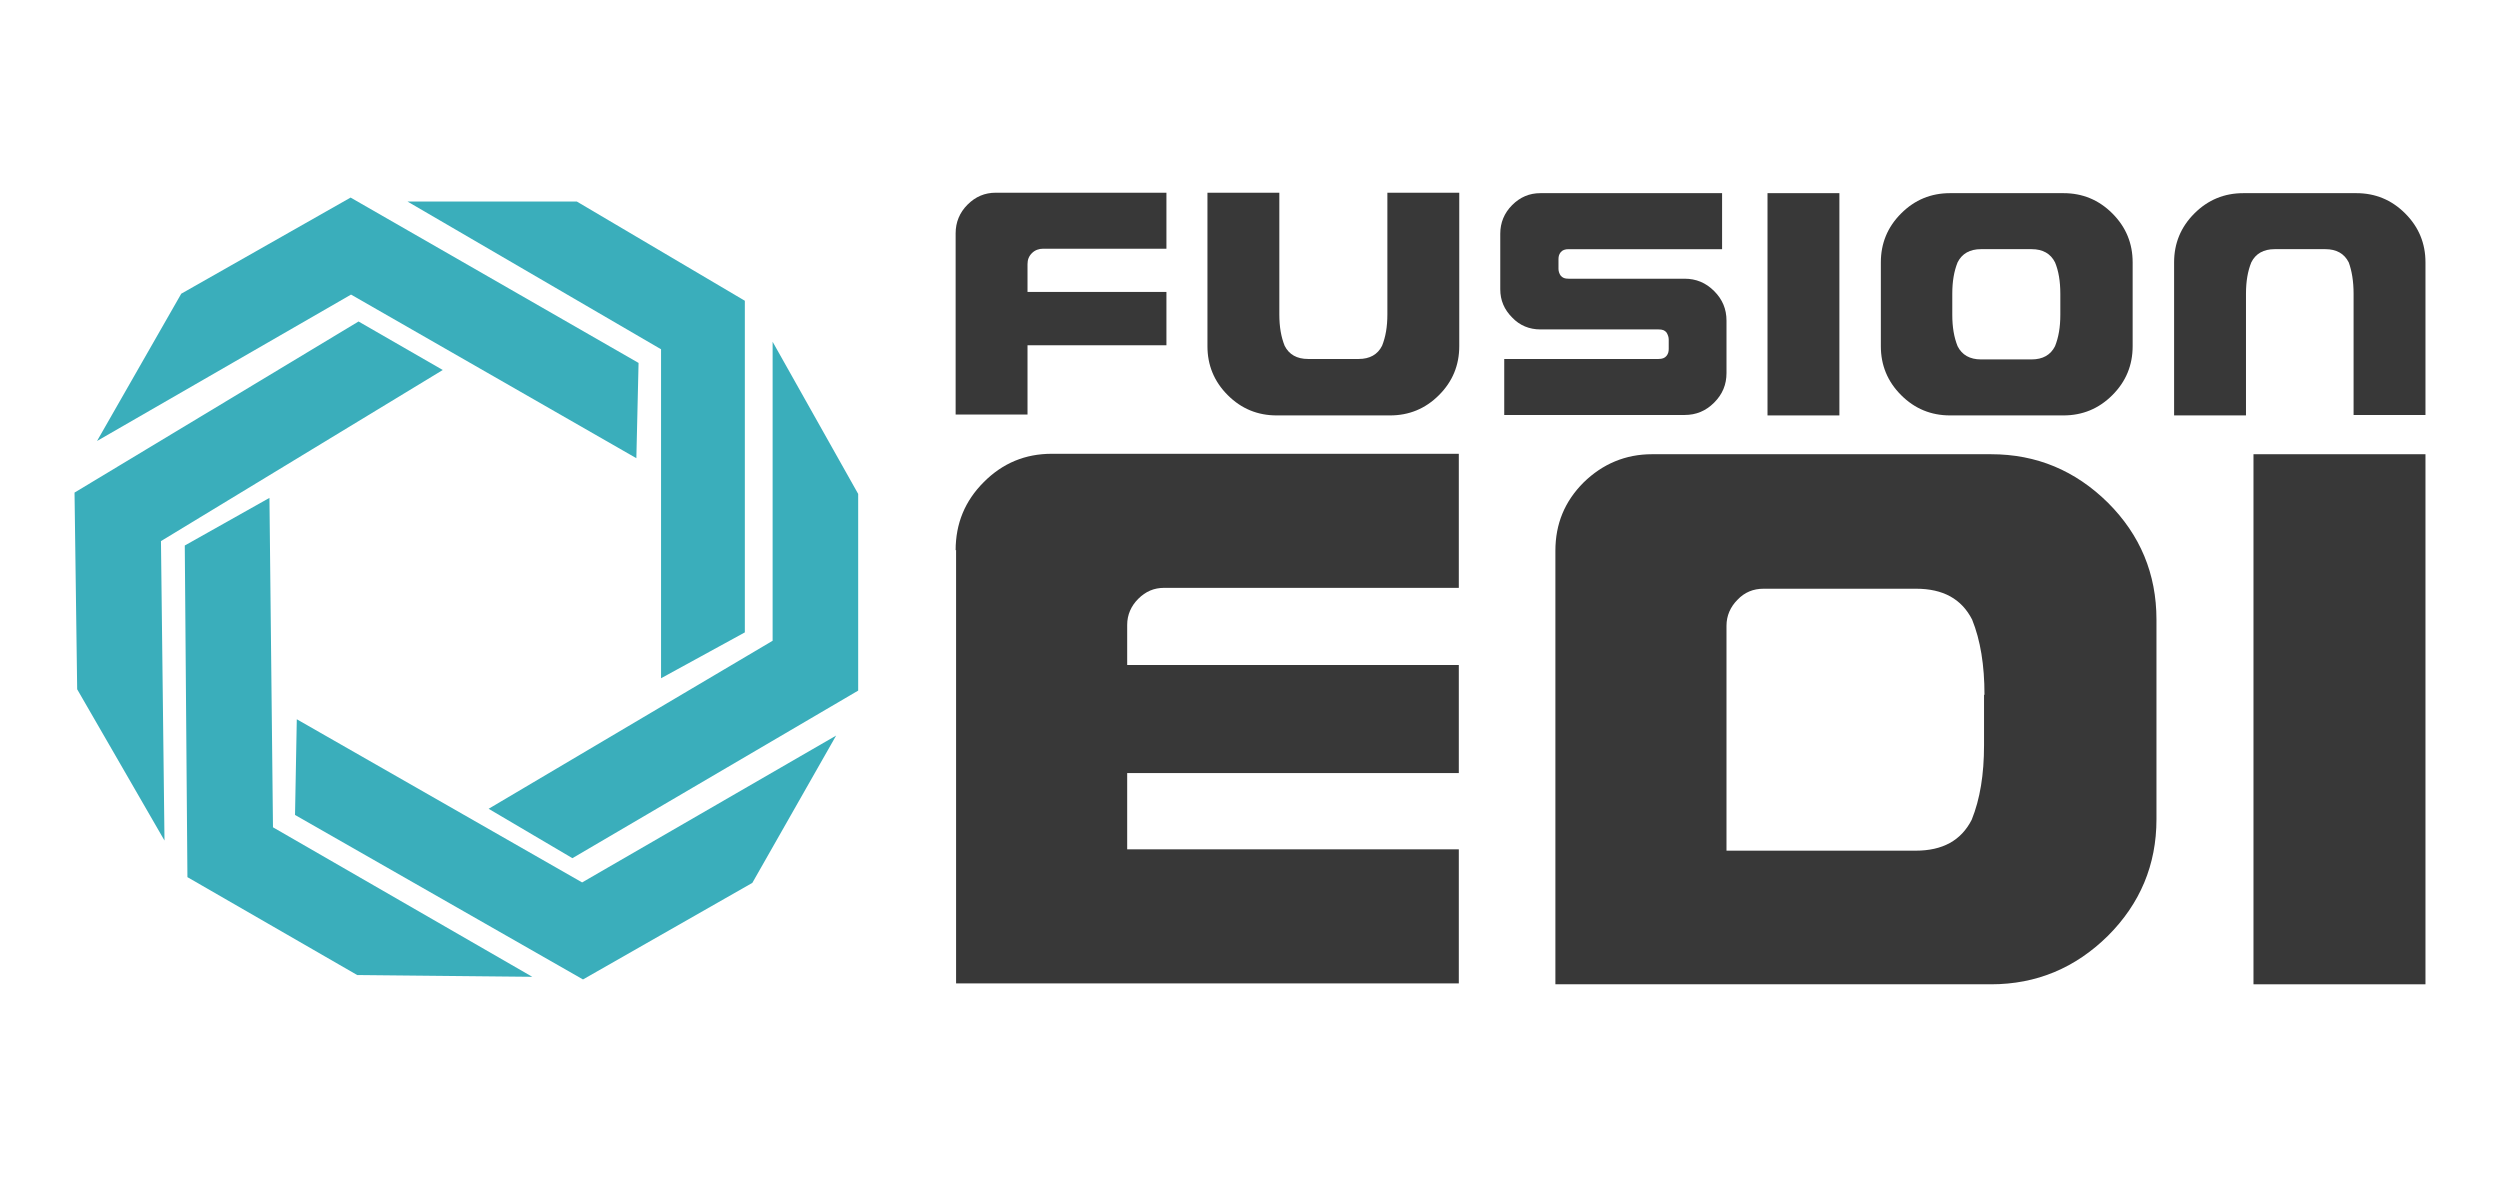
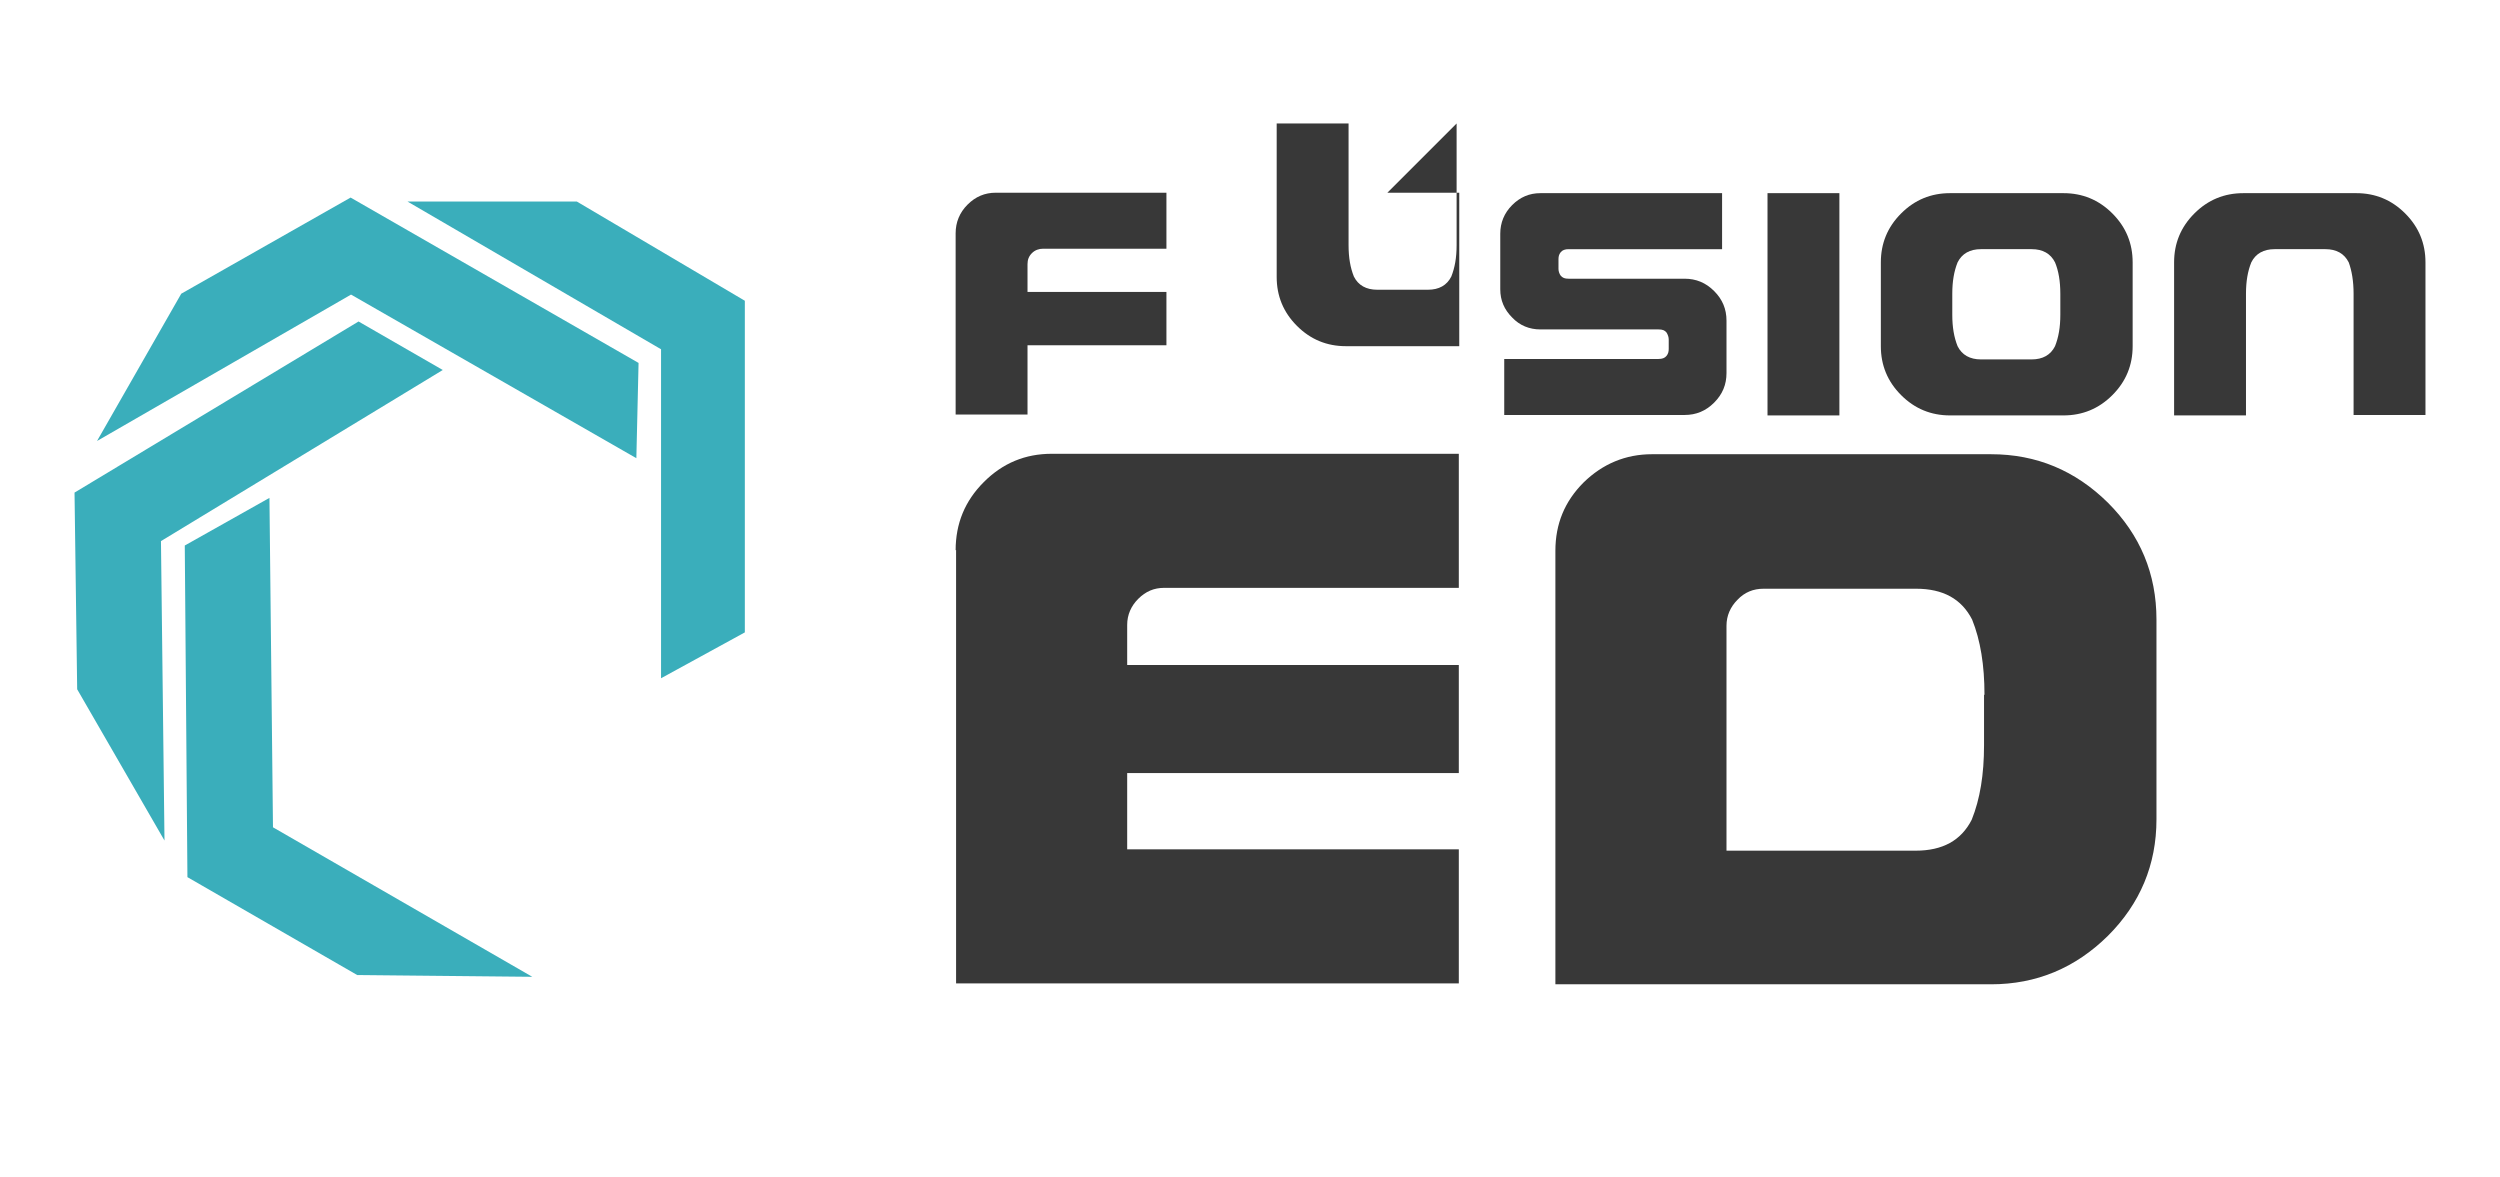
<svg xmlns="http://www.w3.org/2000/svg" id="Layer_1" data-name="Layer 1" viewBox="0 0 56.69 26.69">
  <defs>
    <style> .cls-1 { fill: #383838; } .cls-2 { fill: #3aaebb; } </style>
  </defs>
  <g>
    <polygon class="cls-2" points="9.24 4.57 13.08 4.57 16.89 6.82 16.89 14.34 14.99 15.38 14.99 7.92 9.24 4.57" />
    <polygon class="cls-2" points="2.2 10 4.11 6.66 7.95 4.48 14.48 8.23 14.43 10.39 7.96 6.68 2.2 10" />
-     <polygon class="cls-2" points="18.96 16.68 17.06 20.02 13.22 22.21 6.69 18.48 6.73 16.31 13.2 20.01 18.96 16.68" />
-     <polygon class="cls-2" points="17.52 7.75 19.46 11.2 19.46 15.66 12.98 19.46 11.08 18.34 17.52 14.53 17.52 7.75" />
    <polygon class="cls-2" points="3.73 19.06 1.75 15.63 1.69 11.17 8.13 7.29 10.04 8.39 3.65 12.27 3.73 19.06" />
    <polygon class="cls-2" points="12.07 22.15 8.1 22.11 4.25 19.89 4.19 12.37 6.11 11.29 6.19 18.76 12.07 22.15" />
  </g>
  <g>
    <g>
      <path class="cls-1" d="M21.67,5.29c0-.25.09-.47.27-.65s.39-.27.64-.27h3.87v1.27h-2.8c-.09,0-.18.03-.25.1-.07.07-.1.15-.1.25v.63h3.15v1.21h-3.15v1.57h-1.63v-4.12Z" />
-       <path class="cls-1" d="M31.46,4.37h1.63v3.48c0,.43-.15.8-.46,1.11-.31.31-.68.46-1.11.46h-2.57c-.43,0-.8-.15-1.11-.46-.31-.31-.46-.68-.46-1.11v-3.48h1.63v2.76c0,.28.04.51.12.71.1.2.28.3.53.3h1.15c.25,0,.43-.1.53-.3.08-.2.12-.43.12-.71v-2.76Z" />
+       <path class="cls-1" d="M31.46,4.37h1.63v3.48h-2.57c-.43,0-.8-.15-1.11-.46-.31-.31-.46-.68-.46-1.11v-3.48h1.63v2.76c0,.28.04.51.12.71.1.2.28.3.53.3h1.15c.25,0,.43-.1.53-.3.08-.2.12-.43.12-.71v-2.76Z" />
      <path class="cls-1" d="M37.61,8.14c.08,0,.14-.02.18-.07.04-.05.05-.1.05-.16v-.21c0-.06-.02-.11-.05-.16-.04-.05-.09-.07-.18-.07h-2.68c-.25,0-.47-.09-.64-.27-.18-.18-.27-.39-.27-.64v-1.26c0-.25.09-.47.27-.65.18-.18.39-.27.64-.27h4.12v1.27h-3.48c-.08,0-.14.02-.18.07-.04.05-.05.1-.05.16v.22c0,.05.02.11.05.15.04.05.09.07.18.07h2.63c.26,0,.48.09.67.28.19.19.28.41.28.67v1.19c0,.26-.09.48-.28.67-.19.19-.41.28-.67.28h-4.09v-1.27h3.48Z" />
      <path class="cls-1" d="M40.08,4.38h1.63v5.04h-1.63v-5.04Z" />
      <path class="cls-1" d="M46.79,4.38c.43,0,.8.15,1.11.46.31.31.46.68.46,1.11v1.9c0,.43-.15.8-.46,1.11-.31.31-.68.46-1.11.46h-2.57c-.43,0-.8-.15-1.11-.46-.31-.31-.46-.68-.46-1.11v-1.9c0-.43.15-.8.46-1.11.31-.31.68-.46,1.11-.46h2.57ZM46.72,6.66c0-.28-.04-.52-.12-.71-.1-.2-.28-.3-.53-.3h-1.15c-.25,0-.43.1-.53.3-.08.2-.12.43-.12.71v.48c0,.28.04.51.12.71.1.2.28.3.53.3h1.15c.25,0,.43-.1.53-.3.08-.2.12-.43.12-.71v-.48Z" />
      <path class="cls-1" d="M53.43,4.38c.43,0,.8.15,1.11.46.31.31.46.68.46,1.11v3.46h-1.63v-2.75c0-.28-.04-.52-.11-.71-.1-.2-.28-.3-.53-.3h-1.15c-.25,0-.43.1-.53.3-.08.2-.12.43-.12.71v2.76h-1.63v-3.47c0-.43.15-.8.46-1.11.31-.31.68-.46,1.11-.46h2.57Z" />
    </g>
    <g>
      <path class="cls-1" d="M21.67,12.48c0-.61.21-1.12.64-1.55s.94-.64,1.54-.64h9.23v3.04h-6.68c-.23,0-.42.08-.59.25-.16.16-.25.36-.25.59v.91h7.52v2.45h-7.52v1.73h7.52v3.04h-11.4v-9.83Z" />
      <path class="cls-1" d="M45.15,10.3c1.03,0,1.91.37,2.65,1.1.73.73,1.1,1.61,1.1,2.65v4.53c0,1.03-.37,1.91-1.1,2.64-.74.73-1.62,1.1-2.65,1.1h-9.88v-9.83c0-.61.21-1.12.64-1.55.43-.42.95-.64,1.55-.64h7.7ZM45,15.75c0-.66-.09-1.23-.28-1.7-.24-.47-.66-.7-1.27-.7h-3.46c-.23,0-.43.08-.59.25-.16.16-.25.36-.25.59v5.1h4.29c.61,0,1.03-.23,1.27-.7.19-.47.28-1.03.28-1.69v-1.14Z" />
-       <path class="cls-1" d="M51.1,10.3h3.9v12.02h-3.9v-12.02Z" />
    </g>
  </g>
</svg>